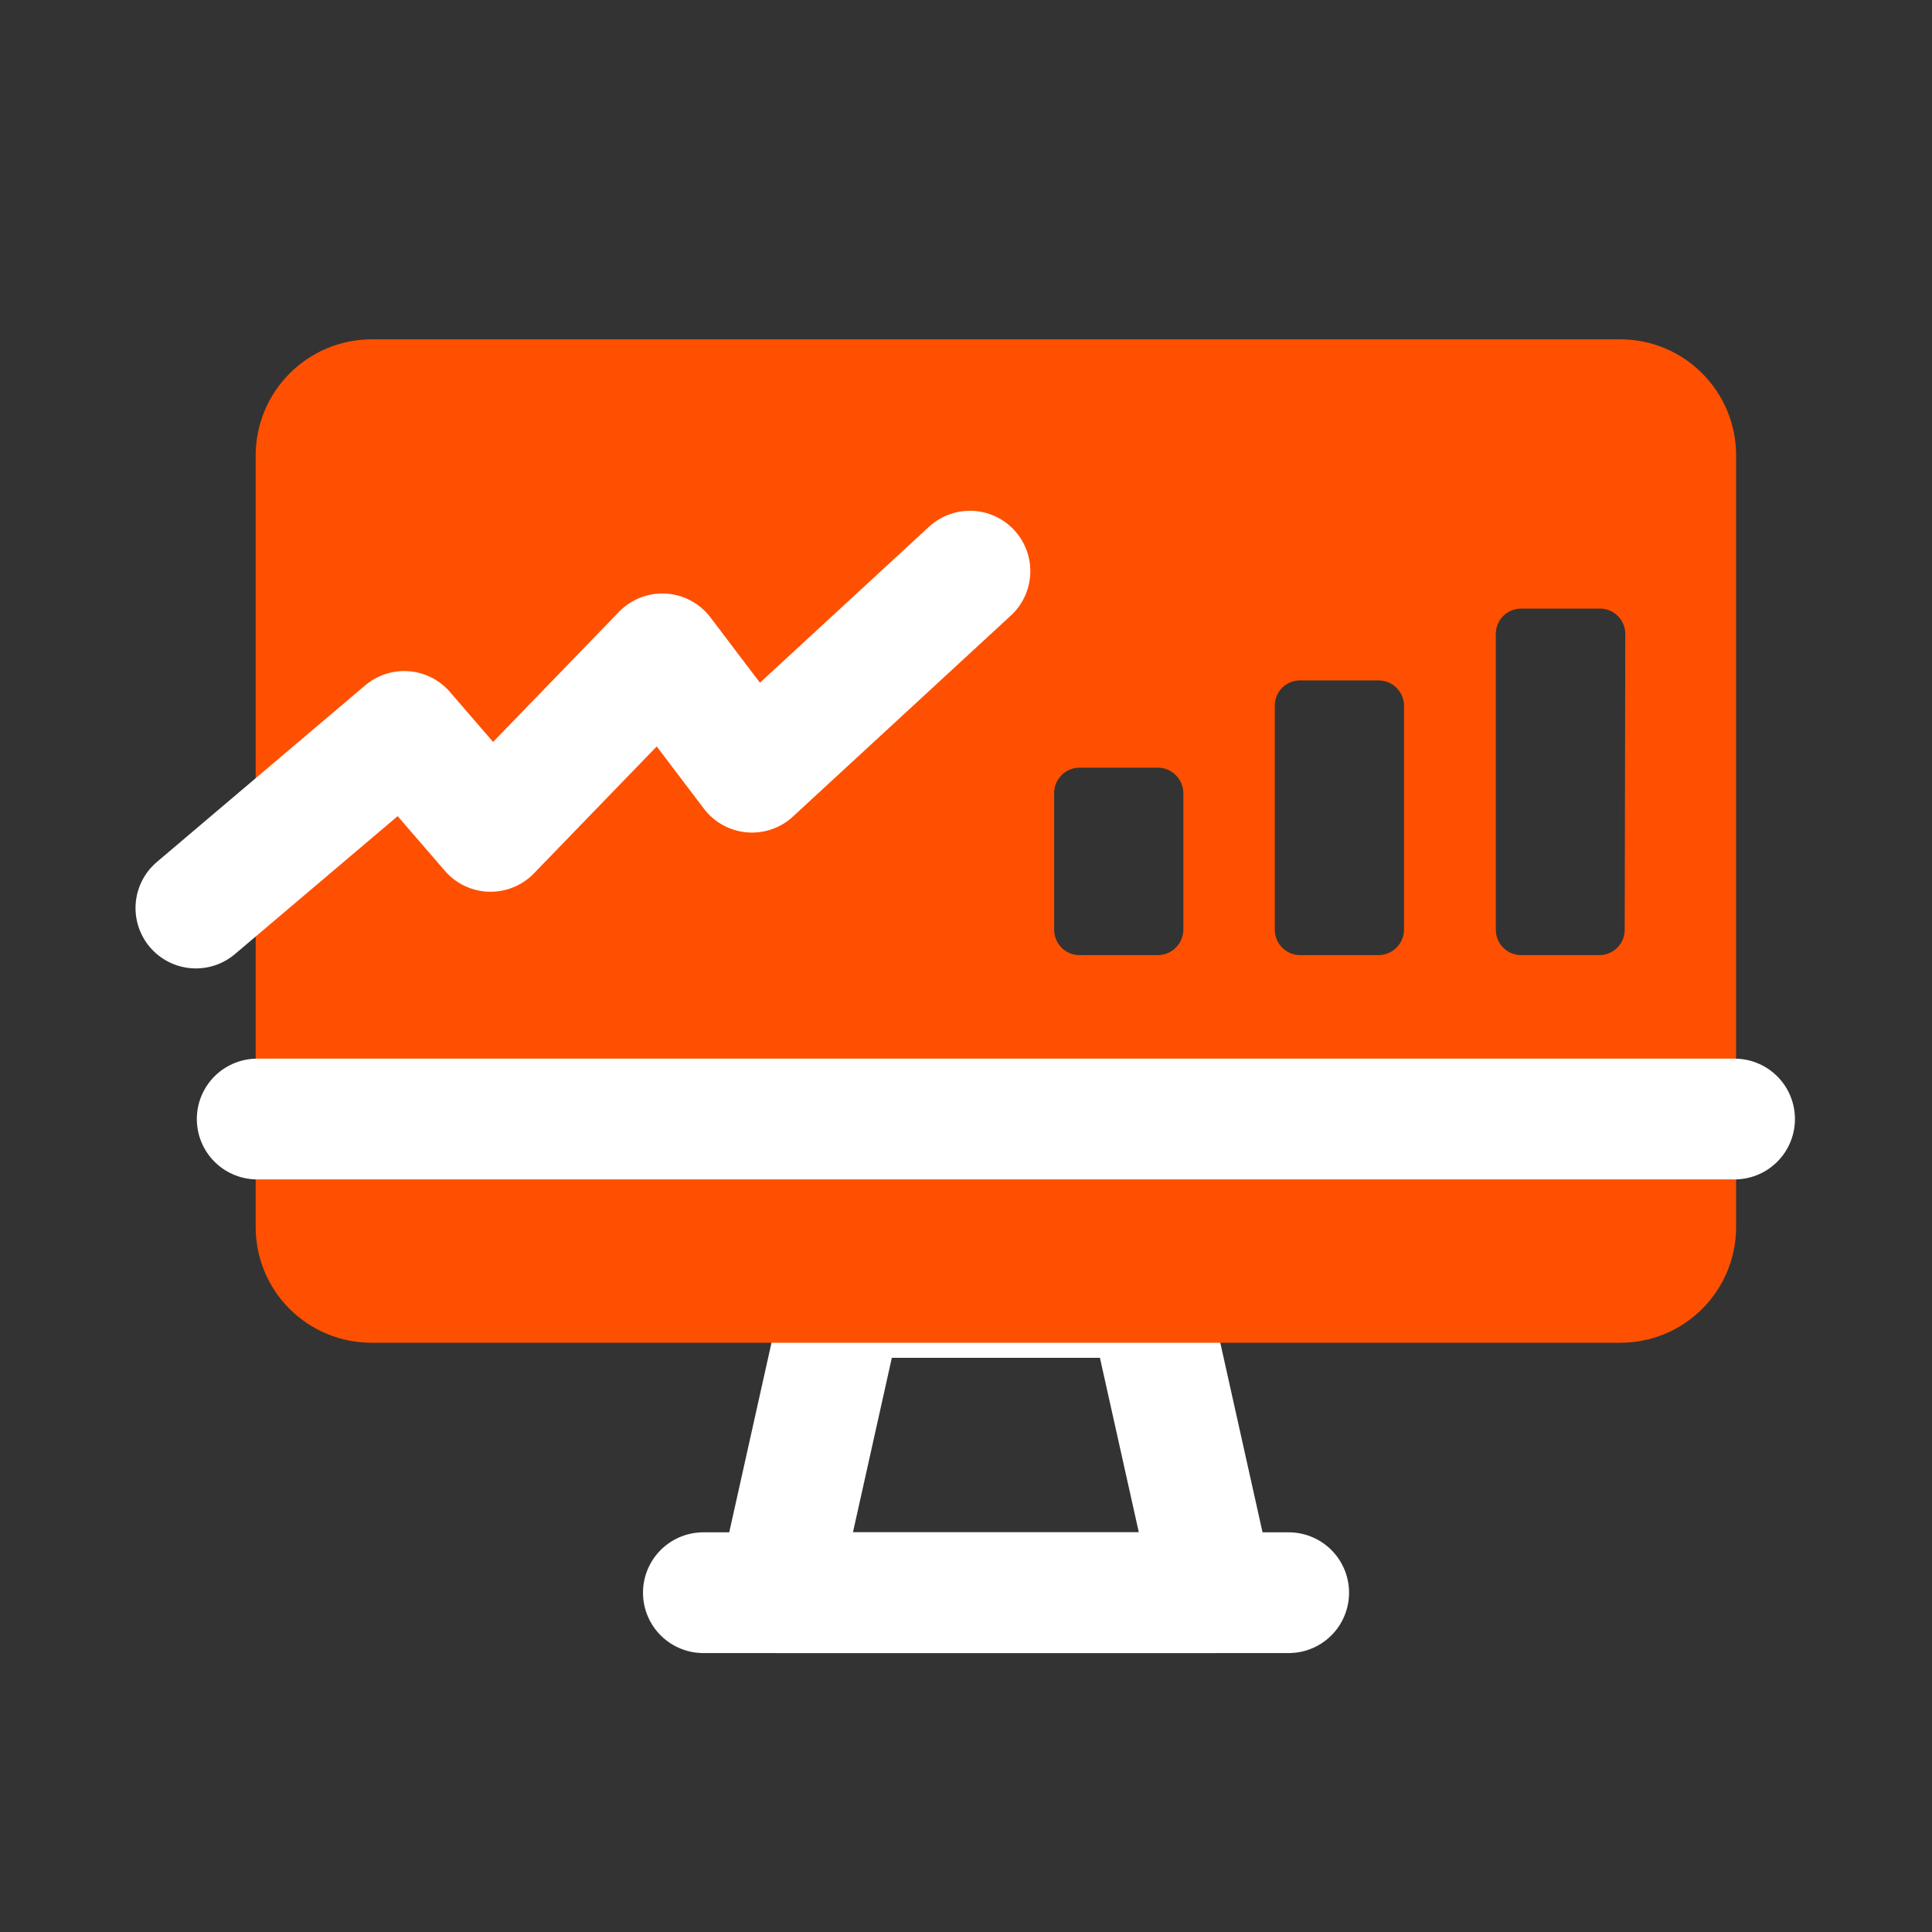
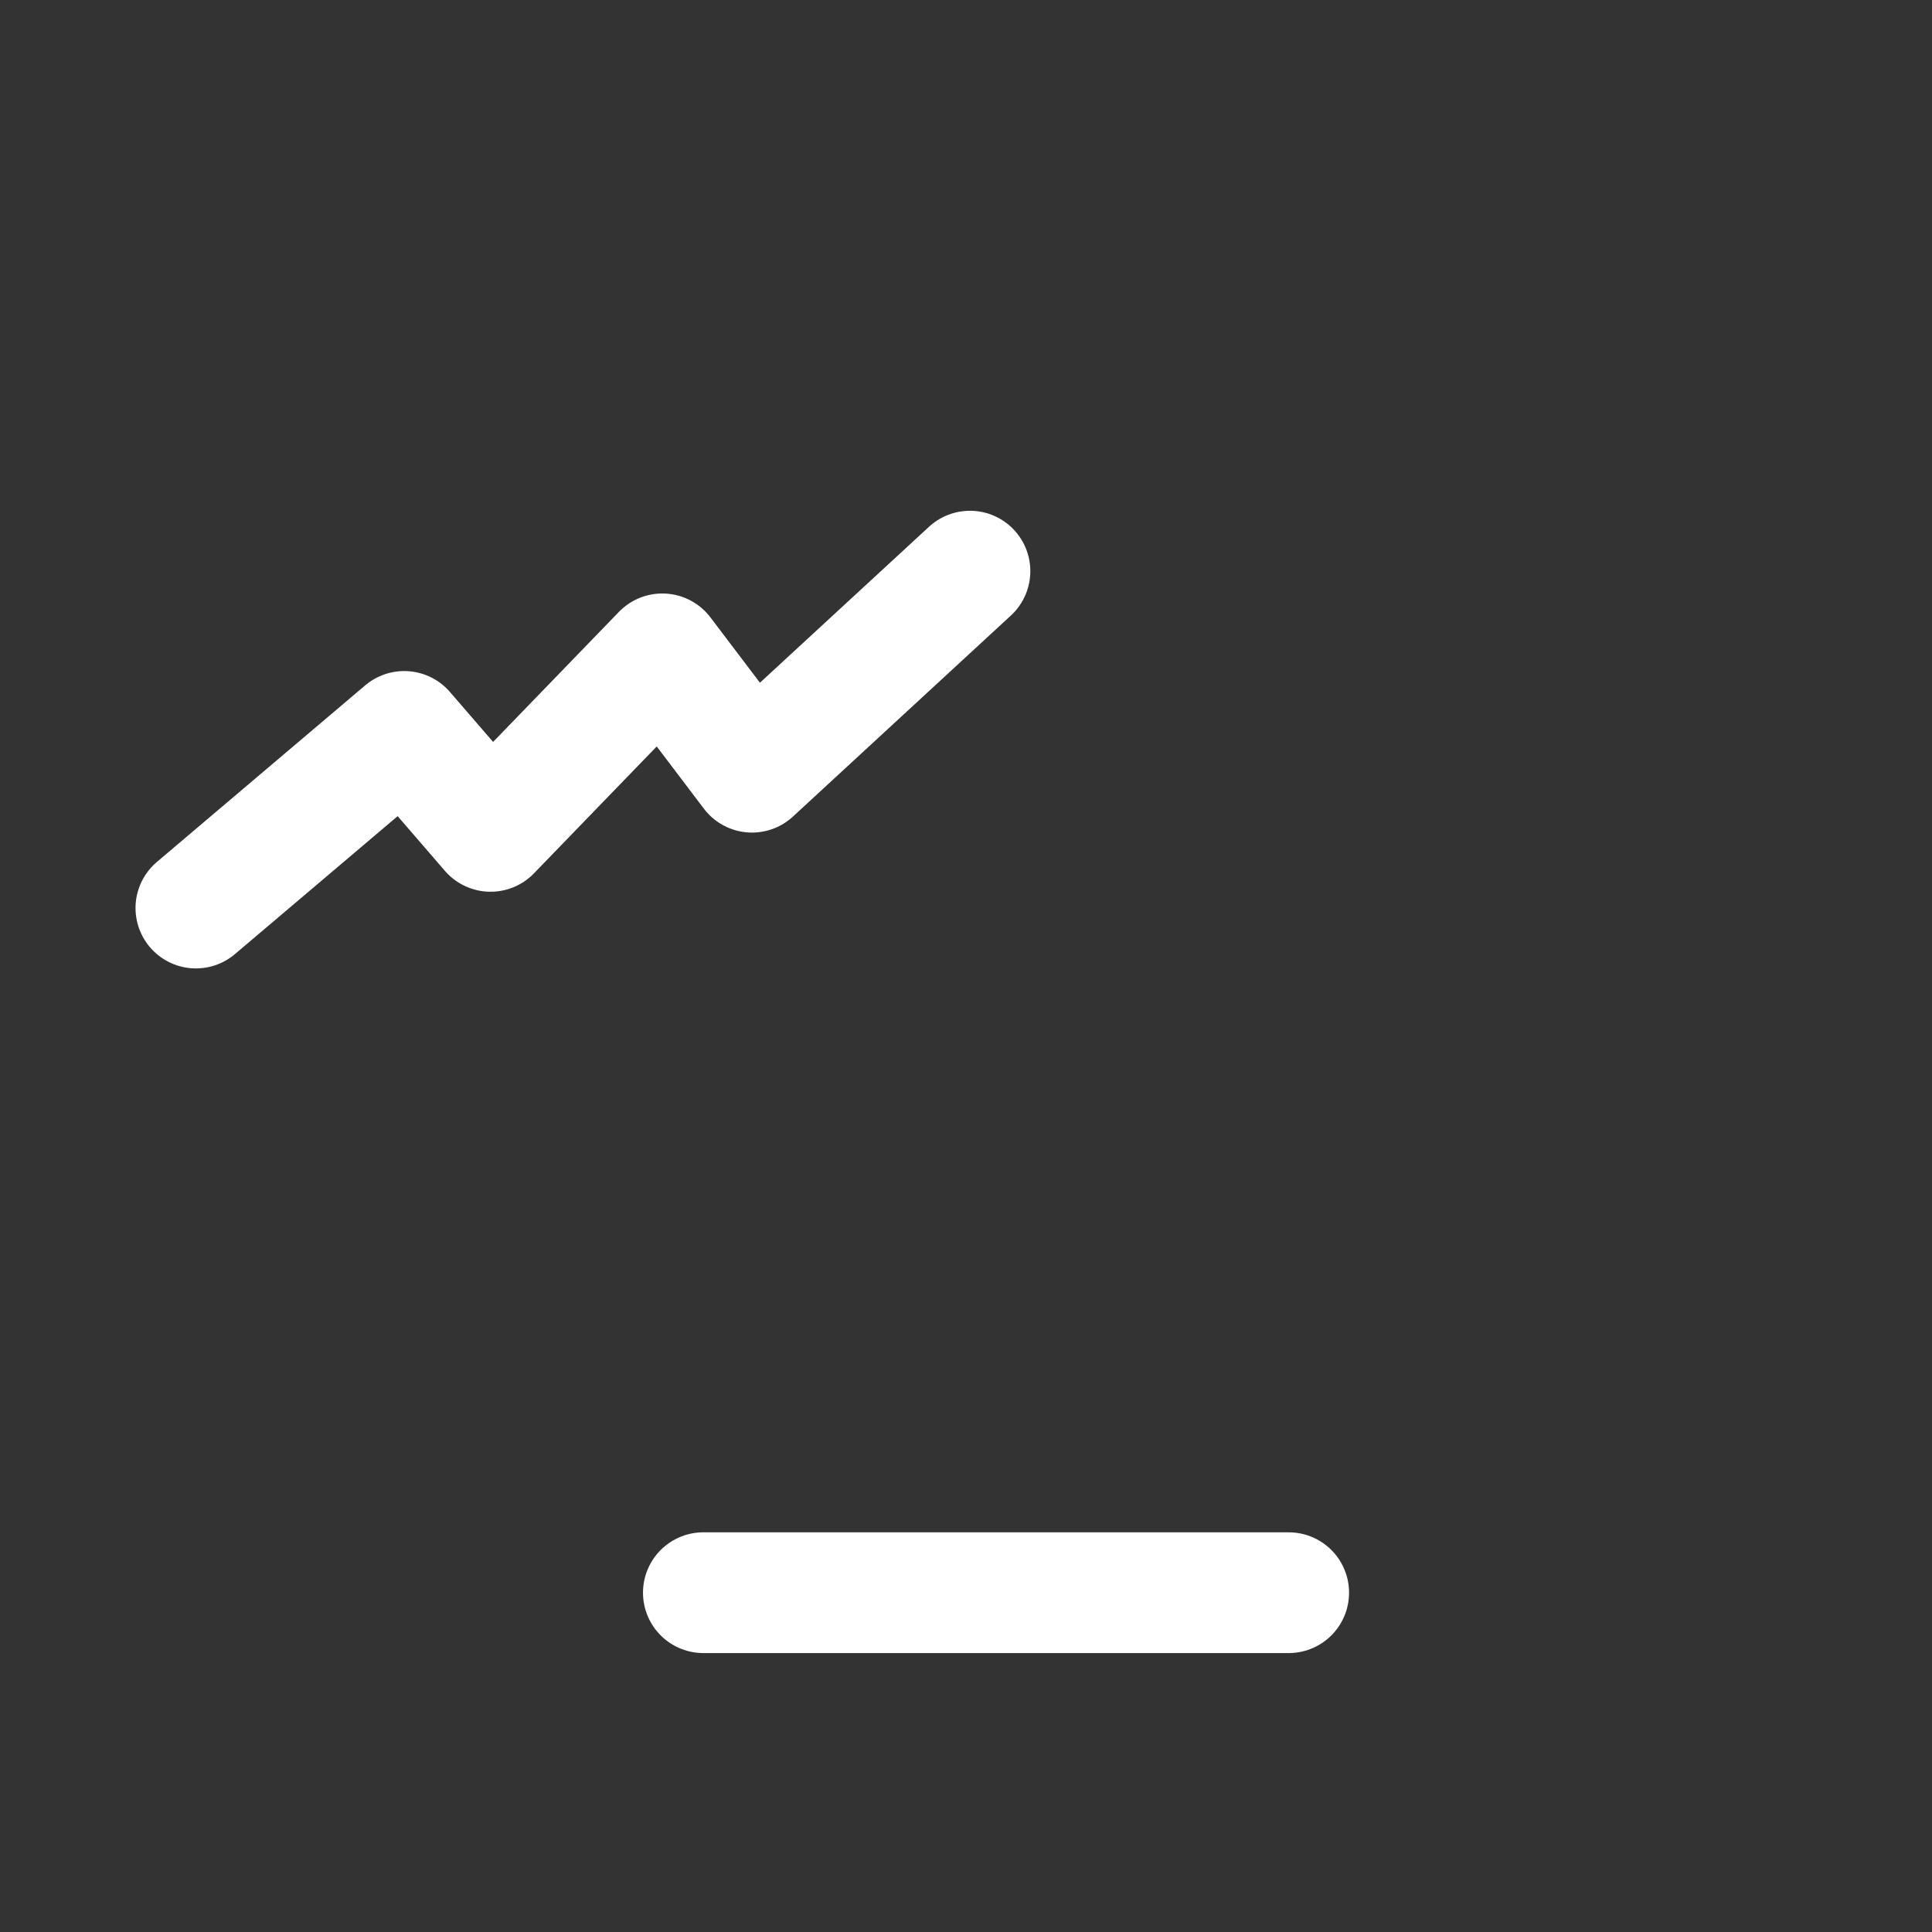
<svg xmlns="http://www.w3.org/2000/svg" width="48" height="48" viewBox="0 0 48 48" fill="none">
  <rect x="0" y="0" width="48" height="48" fill="#333333" stroke="none" />
-   <path d="M30.165 39.57H19.32L20.955 32.235H28.53L30.165 39.57Z" stroke="white" stroke-width="3" stroke-linecap="round" stroke-linejoin="round" />
-   <path d="M40.252 8.43H9.225C8.463 8.434 7.734 8.739 7.196 9.278C6.657 9.818 6.354 10.548 6.352 11.31V30.488C6.352 31.249 6.655 31.98 7.194 32.519C7.733 33.057 8.463 33.36 9.225 33.36H40.252C40.63 33.361 41.005 33.287 41.354 33.144C41.703 33 42.021 32.788 42.288 32.521C42.556 32.255 42.768 31.938 42.913 31.588C43.058 31.239 43.133 30.865 43.133 30.488V11.31C43.133 10.546 42.829 9.814 42.289 9.274C41.749 8.733 41.016 8.43 40.252 8.43ZM29.4 23.1C29.398 23.267 29.331 23.426 29.213 23.543C29.096 23.661 28.936 23.728 28.77 23.73H26.812C26.647 23.728 26.488 23.661 26.372 23.543C26.255 23.425 26.19 23.266 26.19 23.1V19.703C26.19 19.537 26.255 19.378 26.372 19.26C26.488 19.142 26.647 19.075 26.812 19.073H28.77C28.936 19.074 29.096 19.141 29.213 19.259C29.331 19.377 29.398 19.536 29.4 19.703V23.1ZM34.883 23.1C34.88 23.267 34.813 23.426 34.696 23.543C34.578 23.661 34.419 23.728 34.252 23.73H32.303C32.22 23.73 32.138 23.714 32.061 23.682C31.985 23.65 31.916 23.604 31.857 23.546C31.799 23.487 31.752 23.418 31.72 23.341C31.689 23.265 31.672 23.183 31.672 23.1V17.527C31.672 17.445 31.689 17.363 31.721 17.288C31.752 17.212 31.799 17.142 31.857 17.085C31.916 17.027 31.986 16.981 32.062 16.95C32.138 16.919 32.22 16.904 32.303 16.905H34.252C34.418 16.905 34.577 16.97 34.695 17.087C34.813 17.203 34.88 17.362 34.883 17.527V23.1ZM40.365 23.1C40.365 23.183 40.349 23.265 40.317 23.341C40.285 23.418 40.239 23.487 40.181 23.546C40.122 23.604 40.053 23.65 39.976 23.682C39.9 23.714 39.818 23.73 39.735 23.73H37.785C37.619 23.728 37.461 23.661 37.344 23.543C37.228 23.425 37.163 23.266 37.163 23.1V15.75C37.163 15.584 37.228 15.425 37.344 15.307C37.461 15.189 37.619 15.122 37.785 15.12H39.75C39.833 15.12 39.915 15.136 39.991 15.168C40.068 15.2 40.137 15.246 40.196 15.305C40.254 15.363 40.3 15.432 40.332 15.509C40.364 15.585 40.38 15.667 40.38 15.75L40.365 23.1Z" fill="#FE5000" />
-   <path d="M6.39 27.802H43.095" stroke="white" stroke-width="3" stroke-linecap="round" stroke-linejoin="round" />
  <path d="M17.475 39.57H32.017" stroke="white" stroke-width="3" stroke-linecap="round" stroke-linejoin="round" />
-   <path d="M4.867 22.56L10.043 18.172L12.188 20.655L16.455 16.245L18.683 19.185L24.098 14.19" fill="#FE5000" />
  <path d="M4.867 22.56L10.043 18.172L12.188 20.655L16.455 16.245L18.683 19.185L24.098 14.19" stroke="white" stroke-width="3" stroke-linecap="round" stroke-linejoin="round" />
</svg>